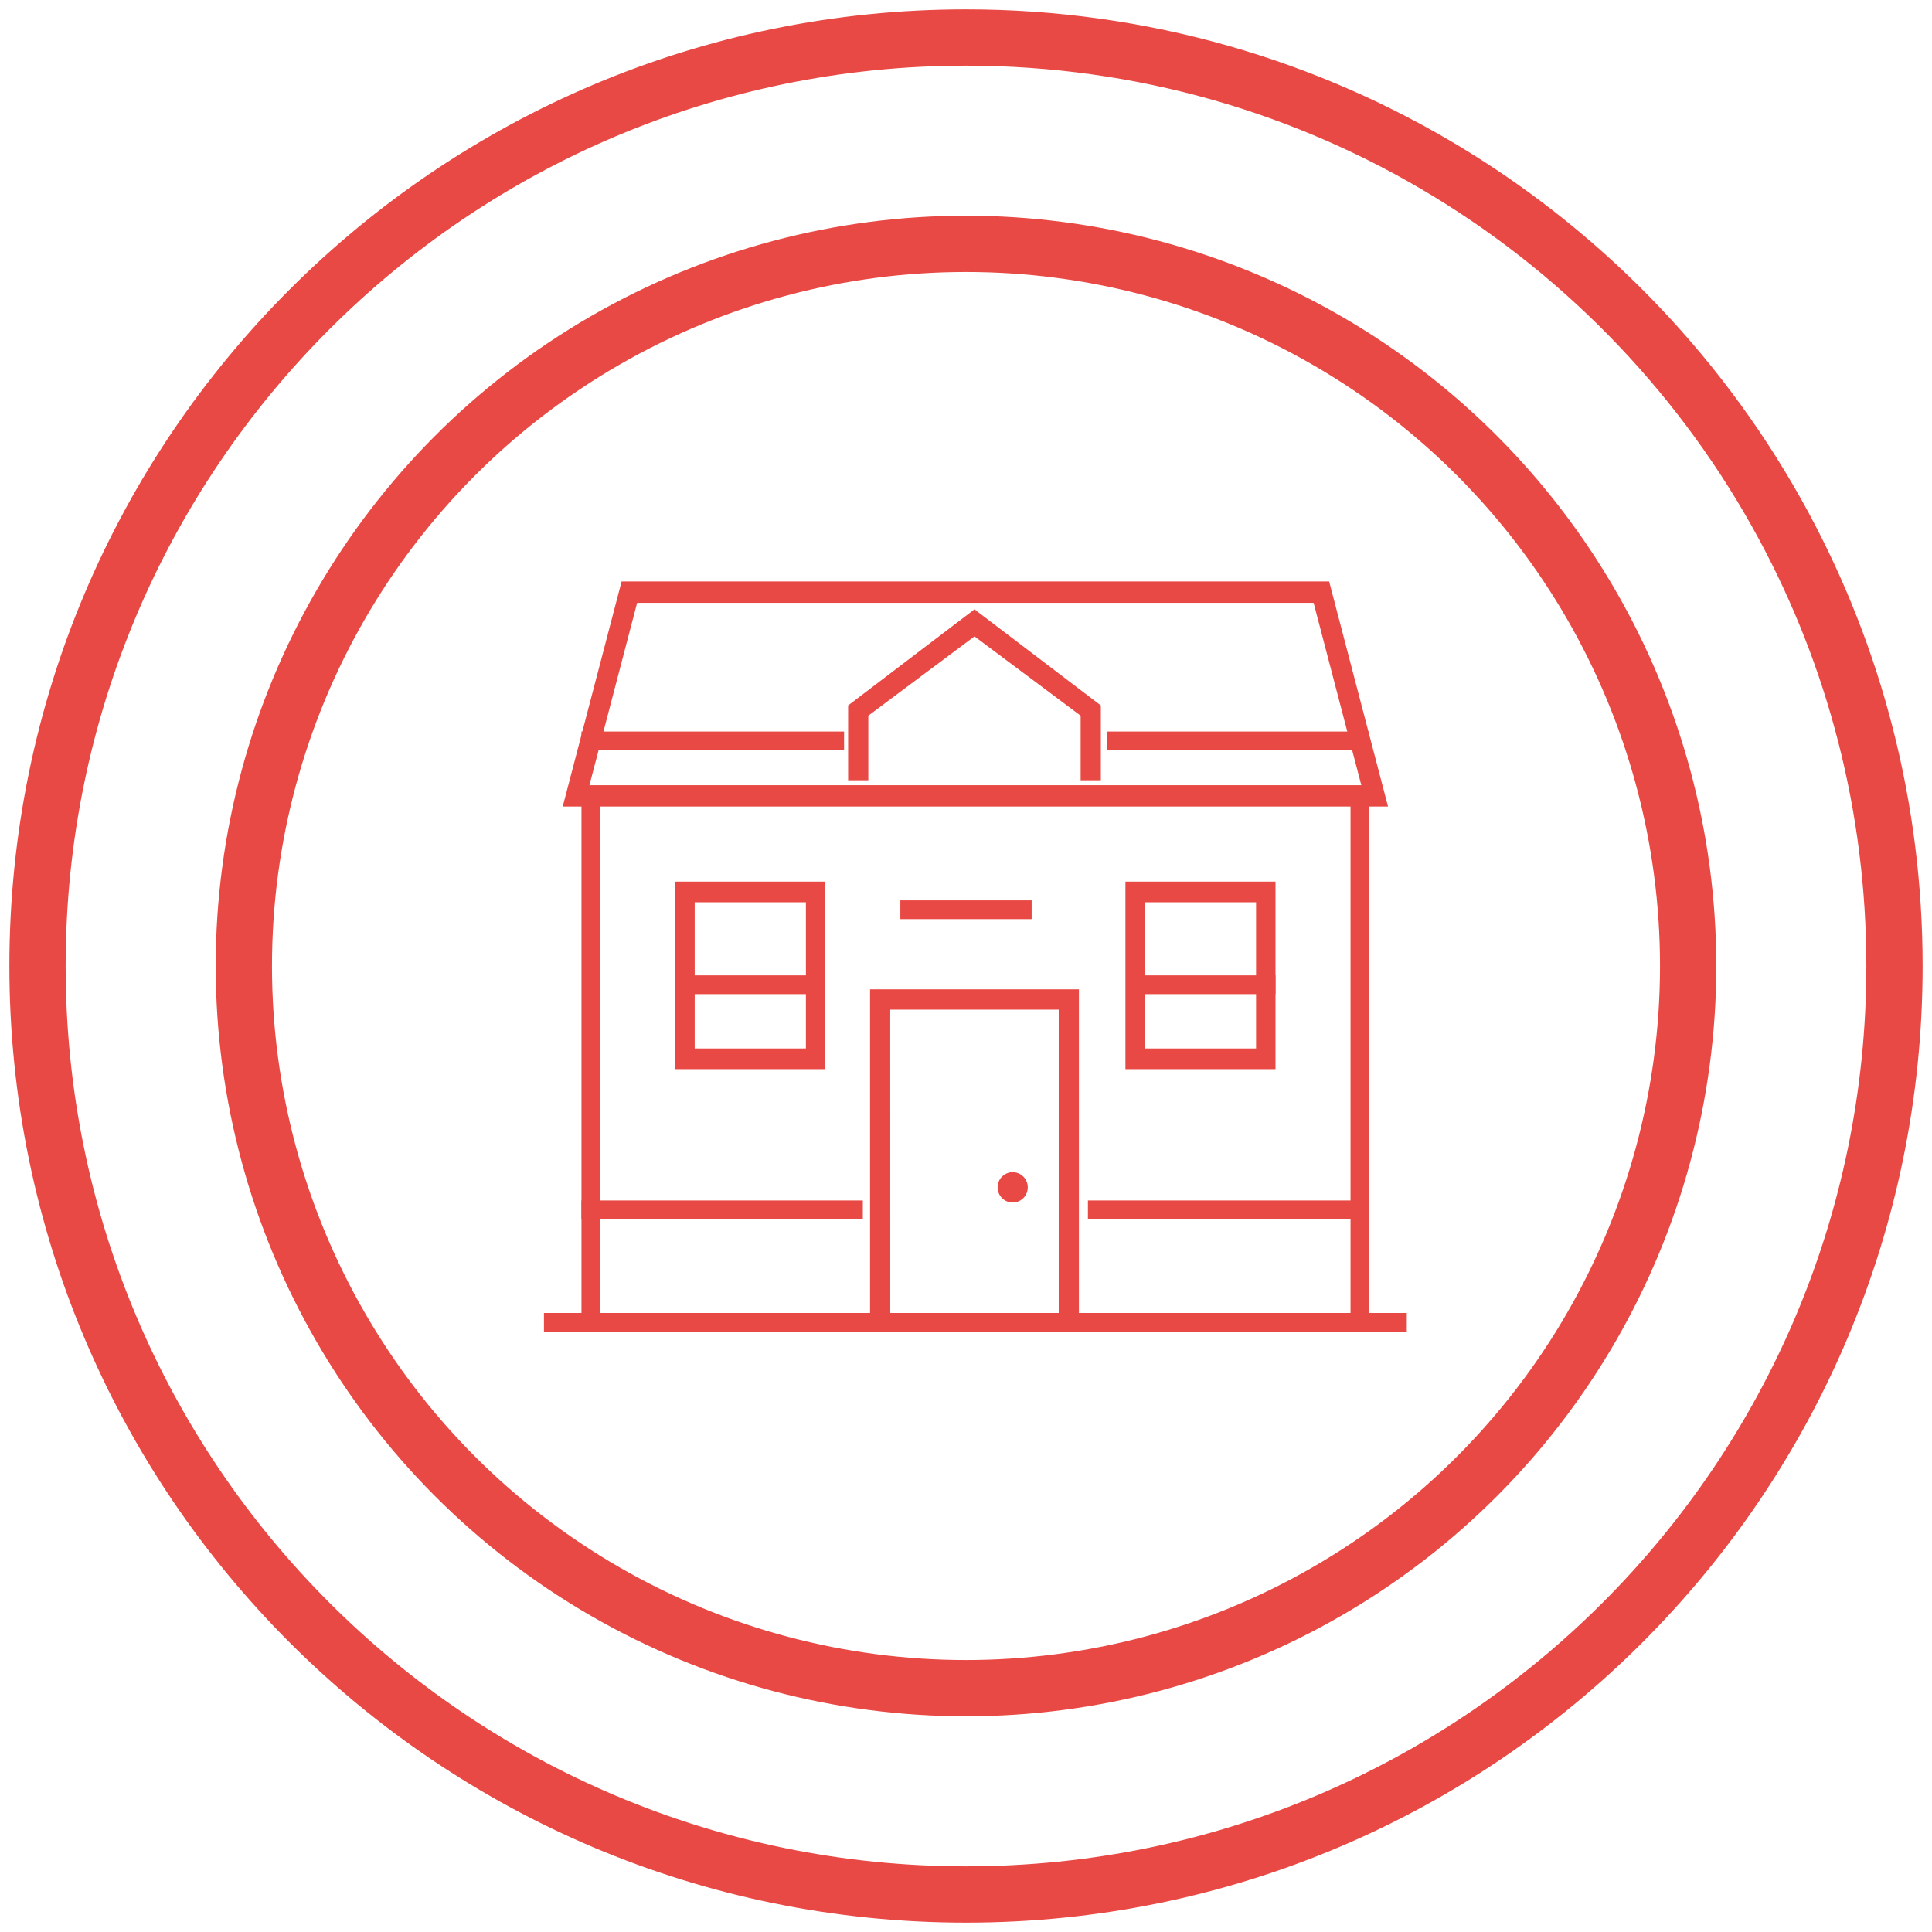
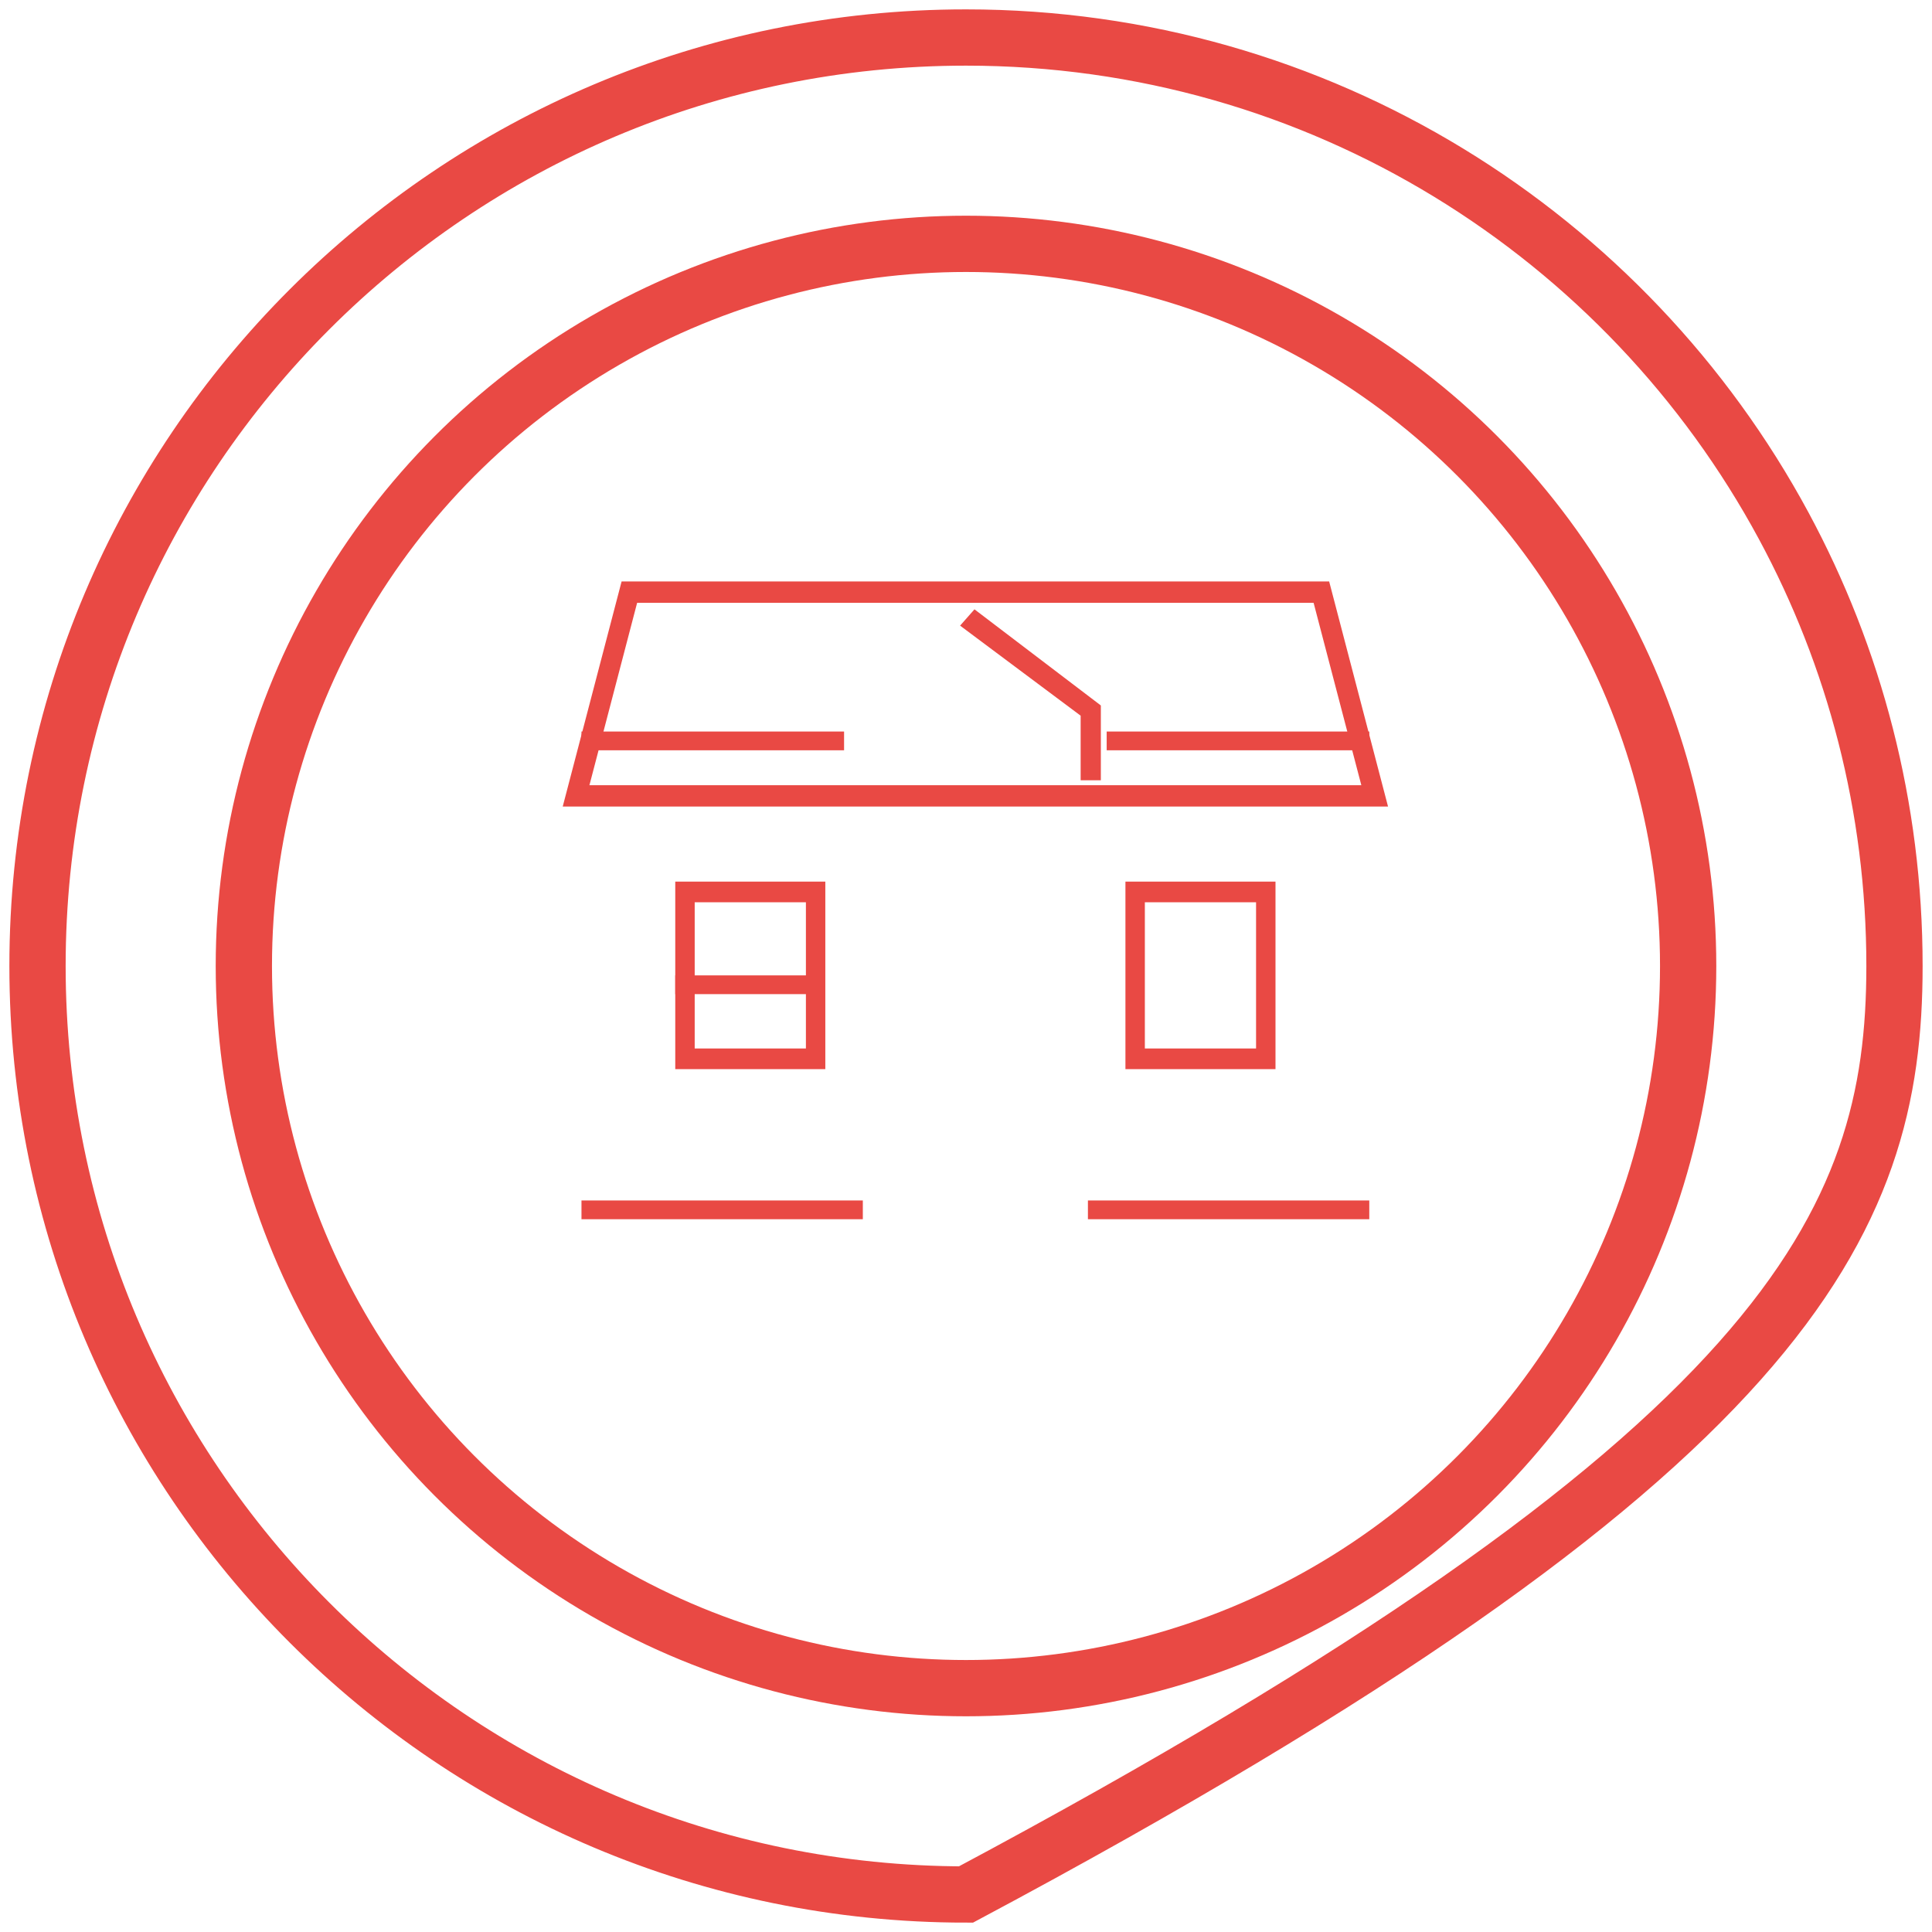
<svg xmlns="http://www.w3.org/2000/svg" width="103" height="103" viewBox="0 0 103 103">
  <g fill="none" fill-rule="evenodd">
    <g stroke="#E94944" stroke-width="3" transform="translate(2 2)">
-       <path d="M49.5 99c13.669 0 26.044-5.54 35.002-14.498C93.46 75.544 99 63.169 99 49.5c0-8.493-2.139-16.486-5.907-23.47C84.731 10.531 68.345 0 49.5 0 22.162 0 0 22.162 0 49.5S22.162 99 49.5 99z" />
+       <path d="M49.5 99C93.46 75.544 99 63.169 99 49.5c0-8.493-2.139-16.486-5.907-23.47C84.731 10.531 68.345 0 49.5 0 22.162 0 0 22.162 0 49.5S22.162 99 49.5 99z" />
      <circle cx="49.5" cy="49.5" r="38.5" />
    </g>
    <g fill="#E94944">
      <path d="M33.139 31L30 43h44l-3.139-12H33.139zm.829 1.138h36.064l2.544 9.723H31.424l2.543-9.723z" />
      <path d="M31 40h14v-1H31zM59 40h14v-1H59zM31 65h15v-1H31zM58 65h15v-1H58zM37.036 55.897h5.929v-7.795h-5.929v7.795zM36 57h8V47h-8v10z" />
      <path d="M36 53h7v-1h-7zM61.035 55.897h5.929v-7.795h-5.929v7.795zM60 57h8V47h-8v10z" />
-       <path d="M61 53h7v-1h-7zM48 49h7v-1h-7zM29 71h46v-1H29zM31 70h1V42h-1zM72 70h1V42h-1zM54.793 63.301c0 .447-.36.809-.804.809-.444 0-.804-.362-.804-.809 0-.447.36-.809.804-.809.444 0 .804.362.804.809" />
-       <path d="M47.462 70.703h-1.077v-17.96H57.52v17.319H56.443V53.826h-8.982zM46.292 41.597h-1.077v-3.987l6.737-5.125.767.869-6.427 4.801z" />
      <path d="M58.689 41.597h-1.077v-3.442l-6.427-4.801.767-.869 6.737 5.125z" />
    </g>
  </g>
</svg>